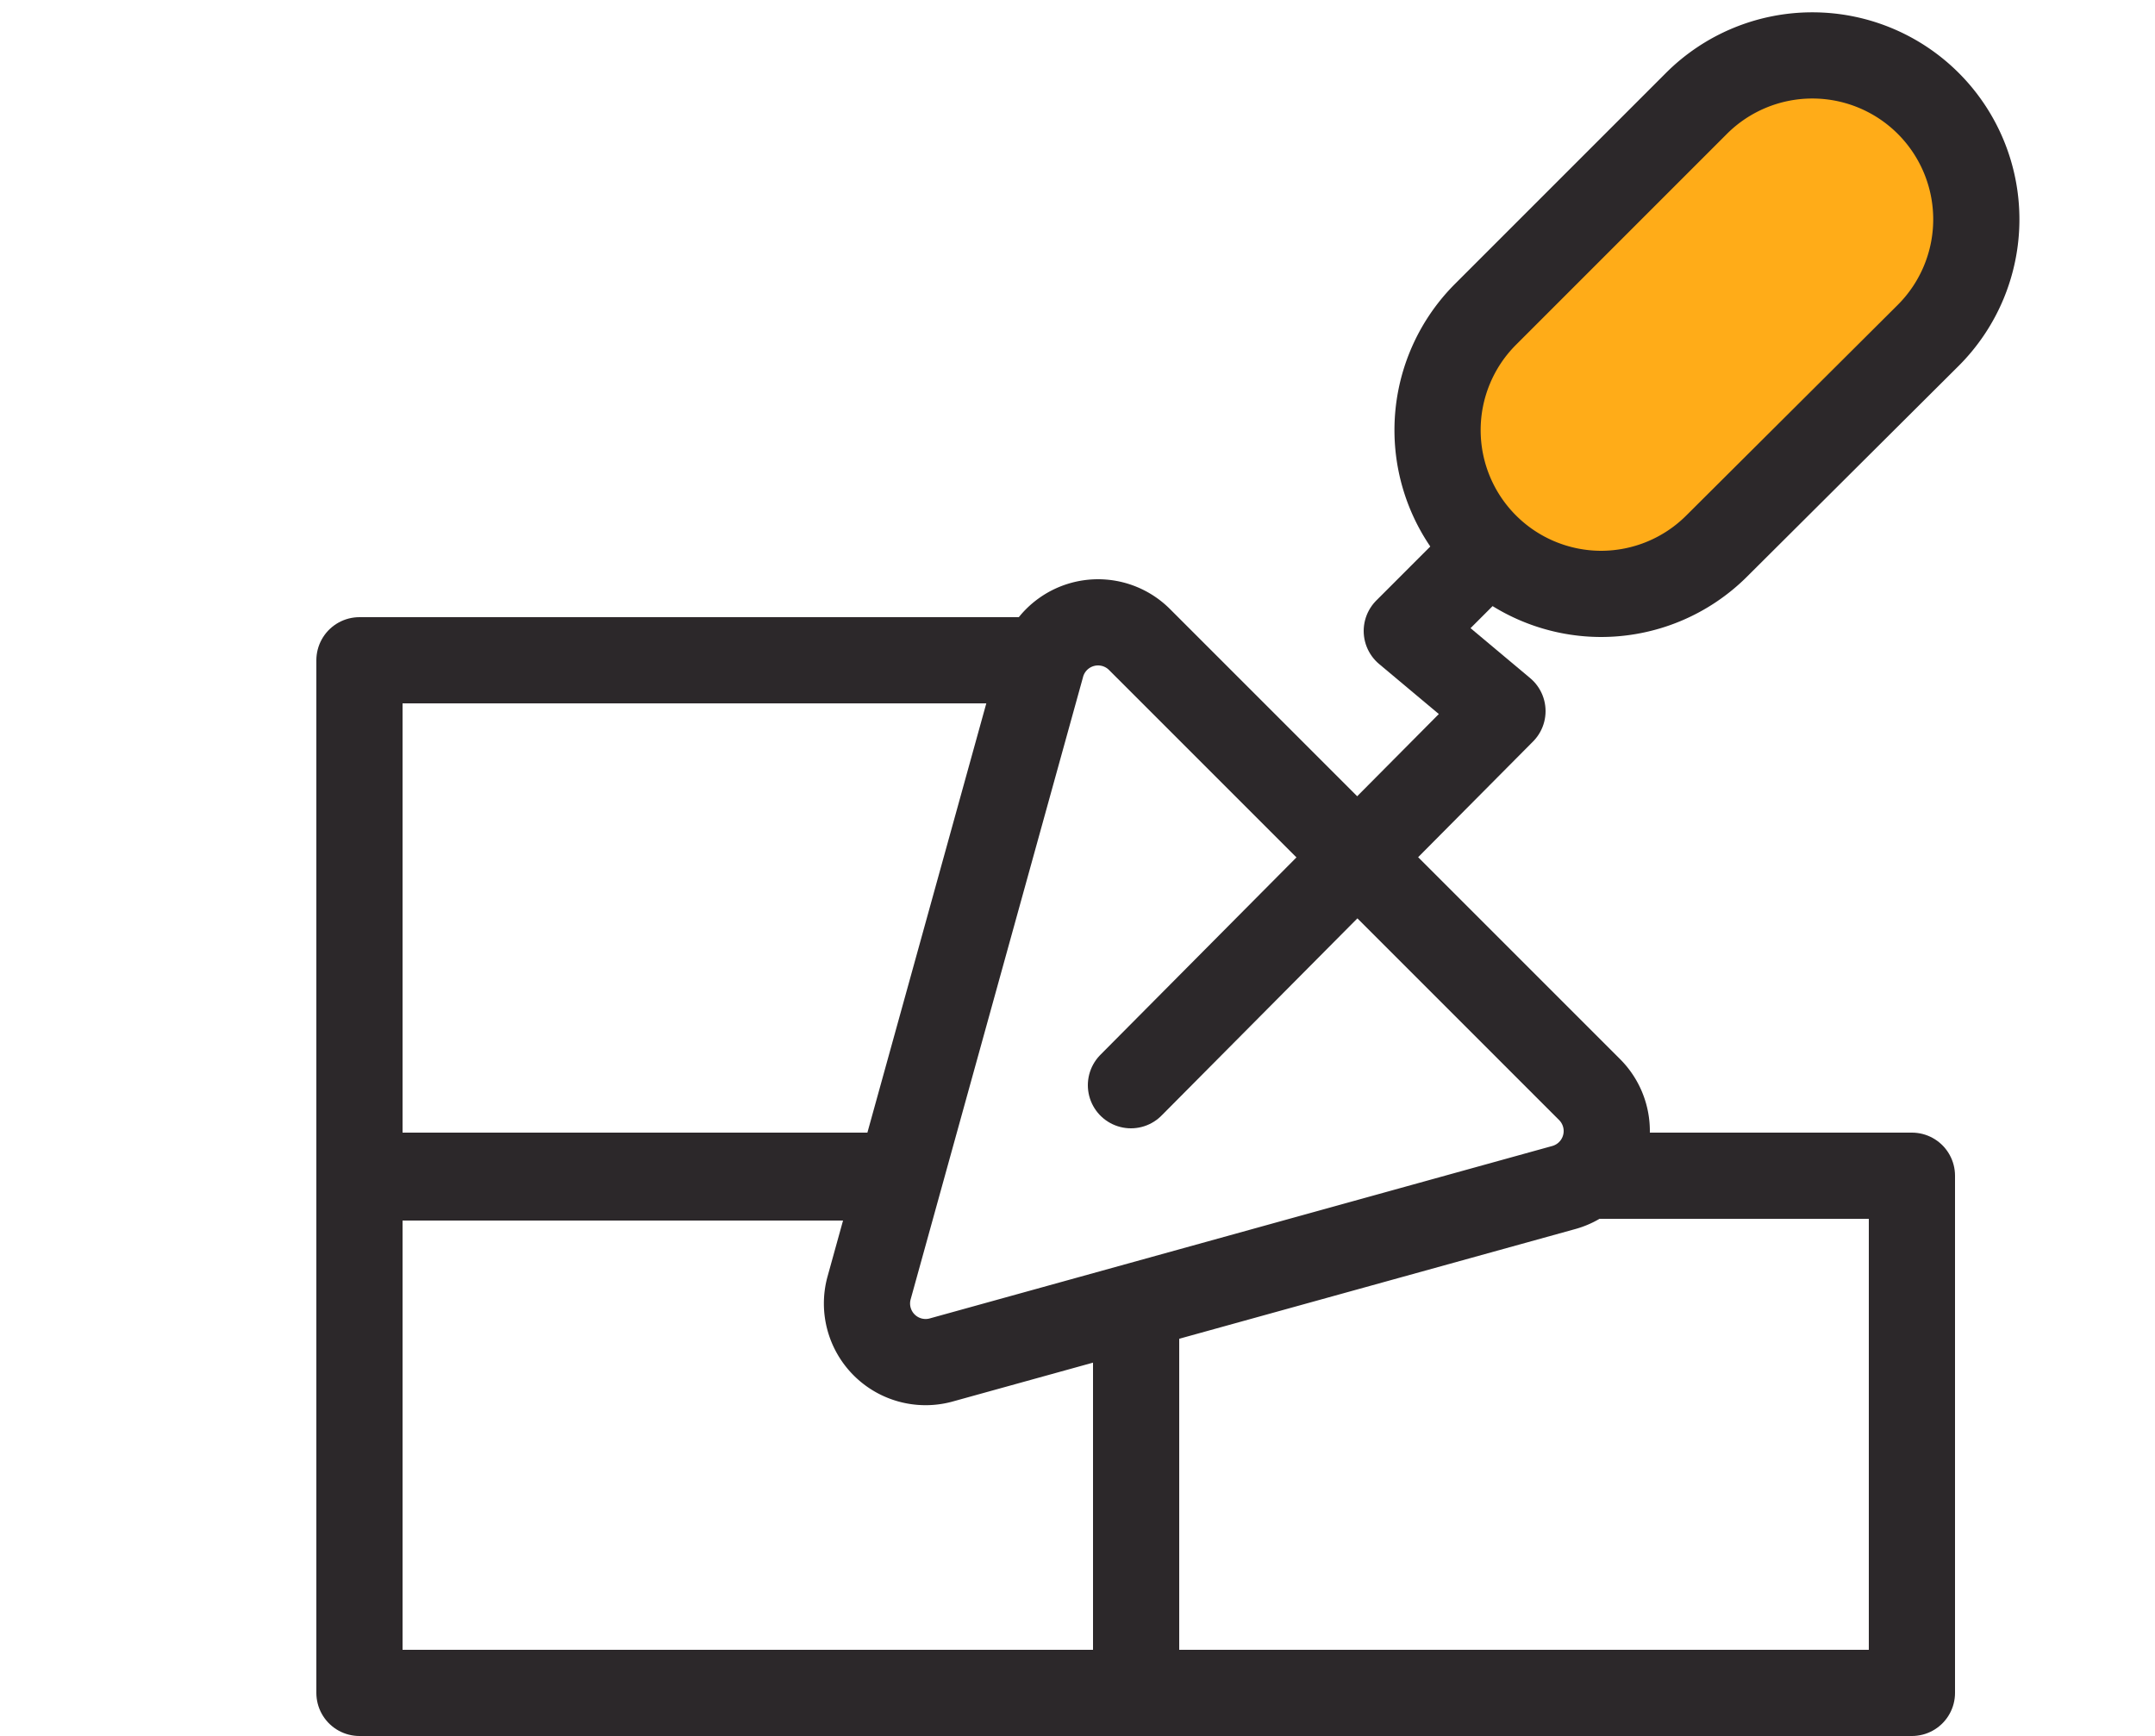
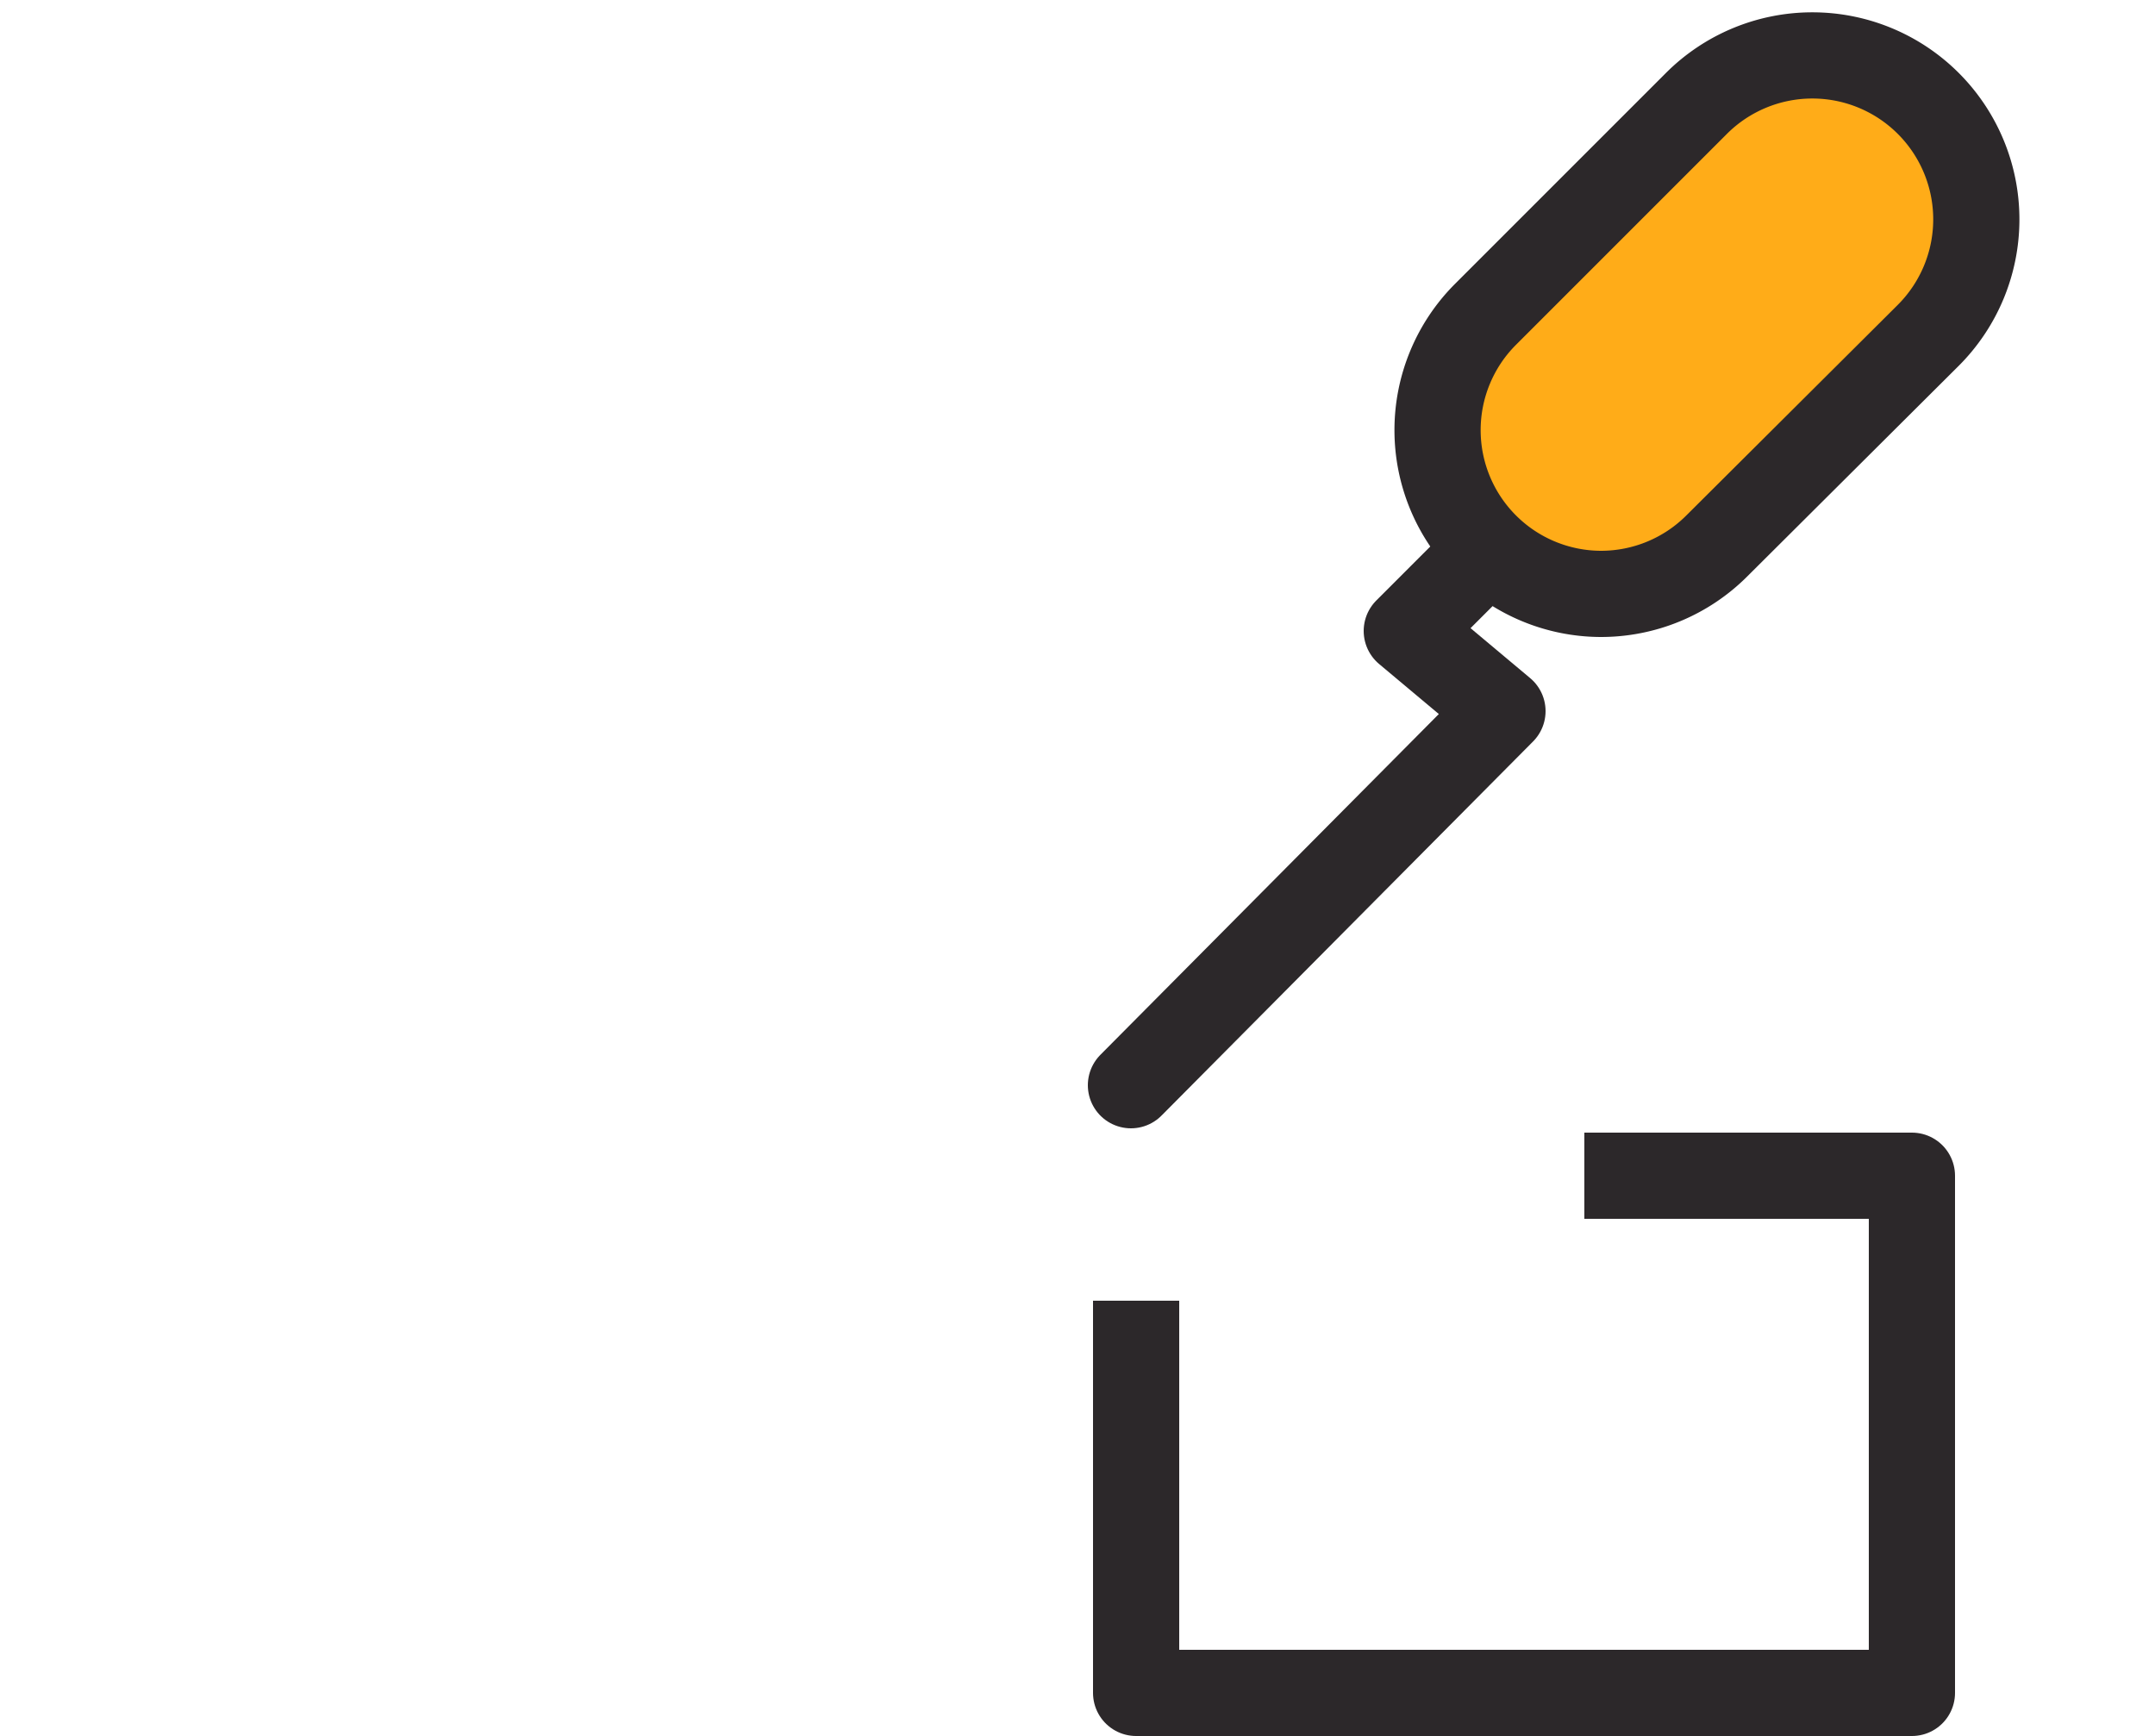
<svg xmlns="http://www.w3.org/2000/svg" viewBox="0 0 25 20.14">
  <defs>
    <style>.cls-1{fill:#ddd4d9;opacity:0;}.cls-2,.cls-3{fill:none;}.cls-2,.cls-3,.cls-4{stroke:#2c282a;stroke-linejoin:round;}.cls-3,.cls-4{stroke-linecap:round;}.cls-4{fill:#ffac18;}</style>
  </defs>
  <title>ic_6</title>
  <g id="Слой_2" data-name="Слой 2">
    <g id="Слой_1-2" data-name="Слой 1">
      <rect class="cls-1" width="25" height="20" />
-       <line class="cls-2" x1="13.18" y1="16.86" x2="13.18" y2="17.18" />
-       <polyline class="cls-2" points="10.4 13.64 4.17 13.64 4.17 13.66 4.17 19.64 13.18 19.64 13.18 15.09" />
      <polyline class="cls-2" points="18.38 13.64 22.18 13.64 22.18 19.64 13.18 19.64 13.18 15.09" />
-       <polyline class="cls-2" points="12.01 7.66 4.17 7.66 4.17 13.64 4.17 13.66 10.4 13.66" />
-       <path class="cls-2" d="M15.8,10l2.64,2.64a.68.68,0,0,1-.31,1.14l-3.61,1-3.61,1a.68.68,0,0,1-.83-.83l1-3.61,1-3.61a.68.68,0,0,1,1.14-.31Z" />
      <polyline class="cls-3" points="13.12 12.59 17.43 8.25 16.32 7.32 17.43 6.21" />
      <path class="cls-4" d="M18.57,6.89a1.9,1.9,0,0,1-1.34-3.24l2.45-2.45a1.9,1.9,0,0,1,2.69,2.69L19.92,6.33A1.9,1.9,0,0,1,18.57,6.89Z" />
    </g>
  </g>
</svg>